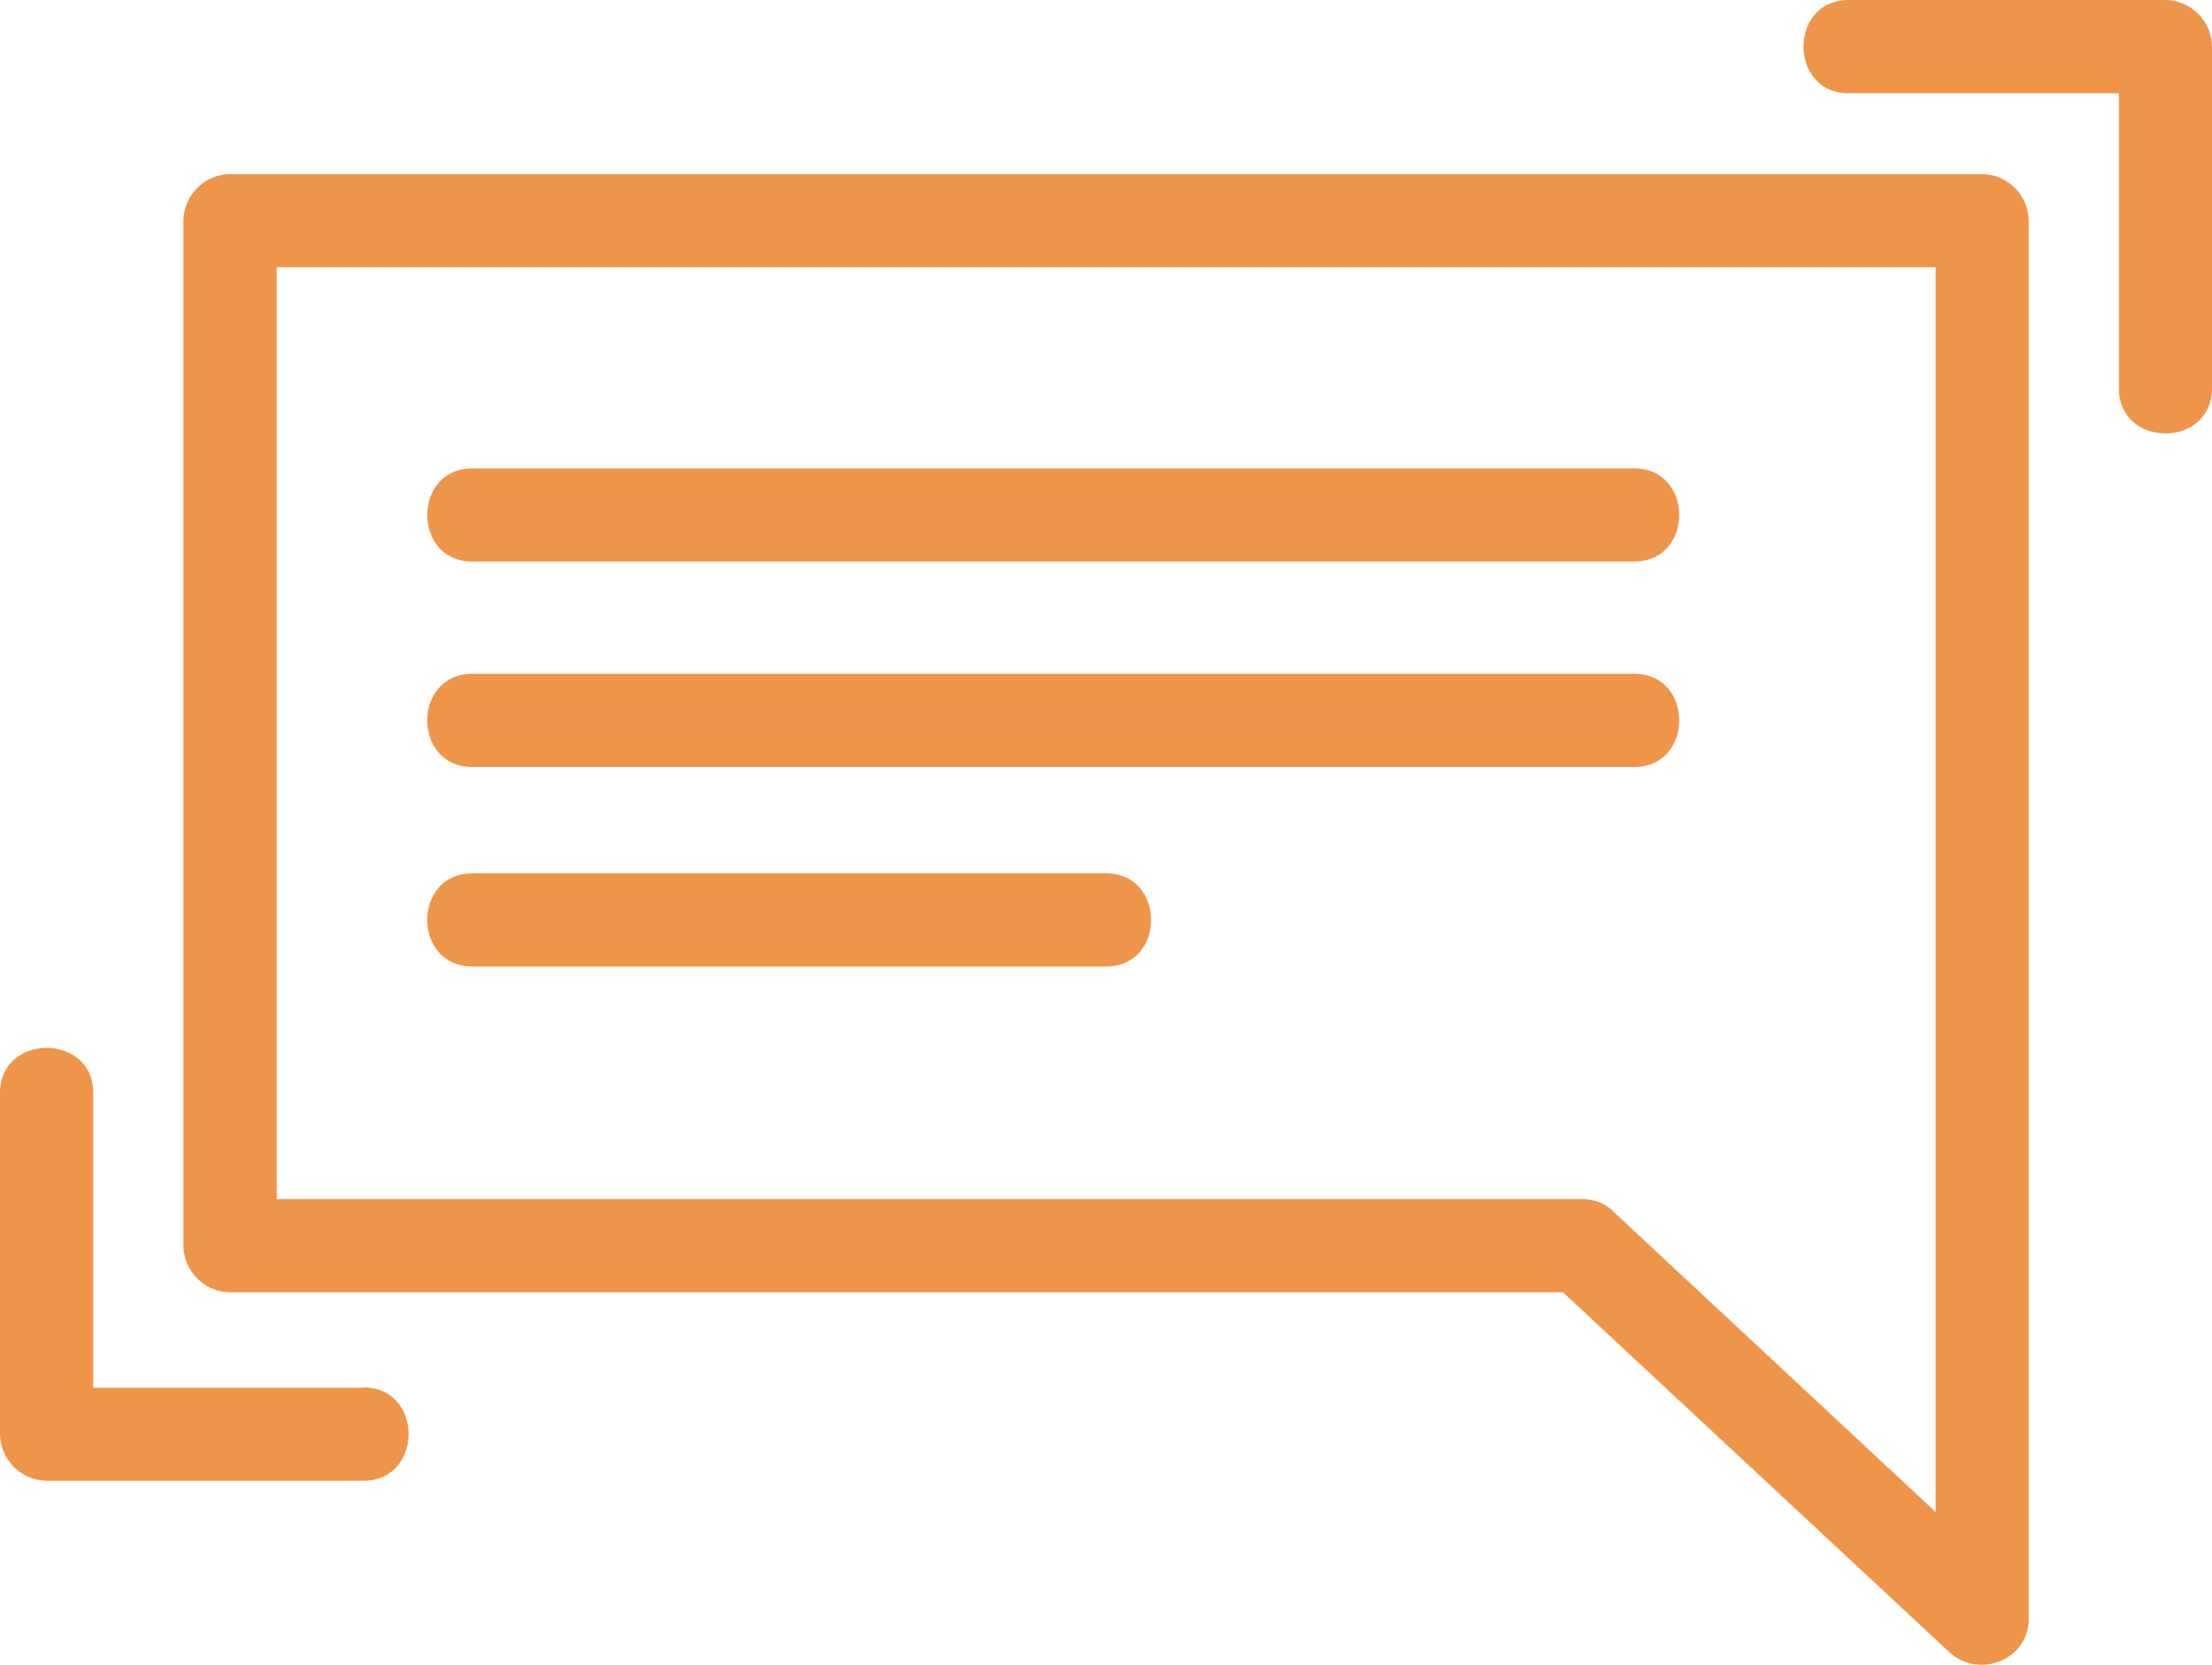
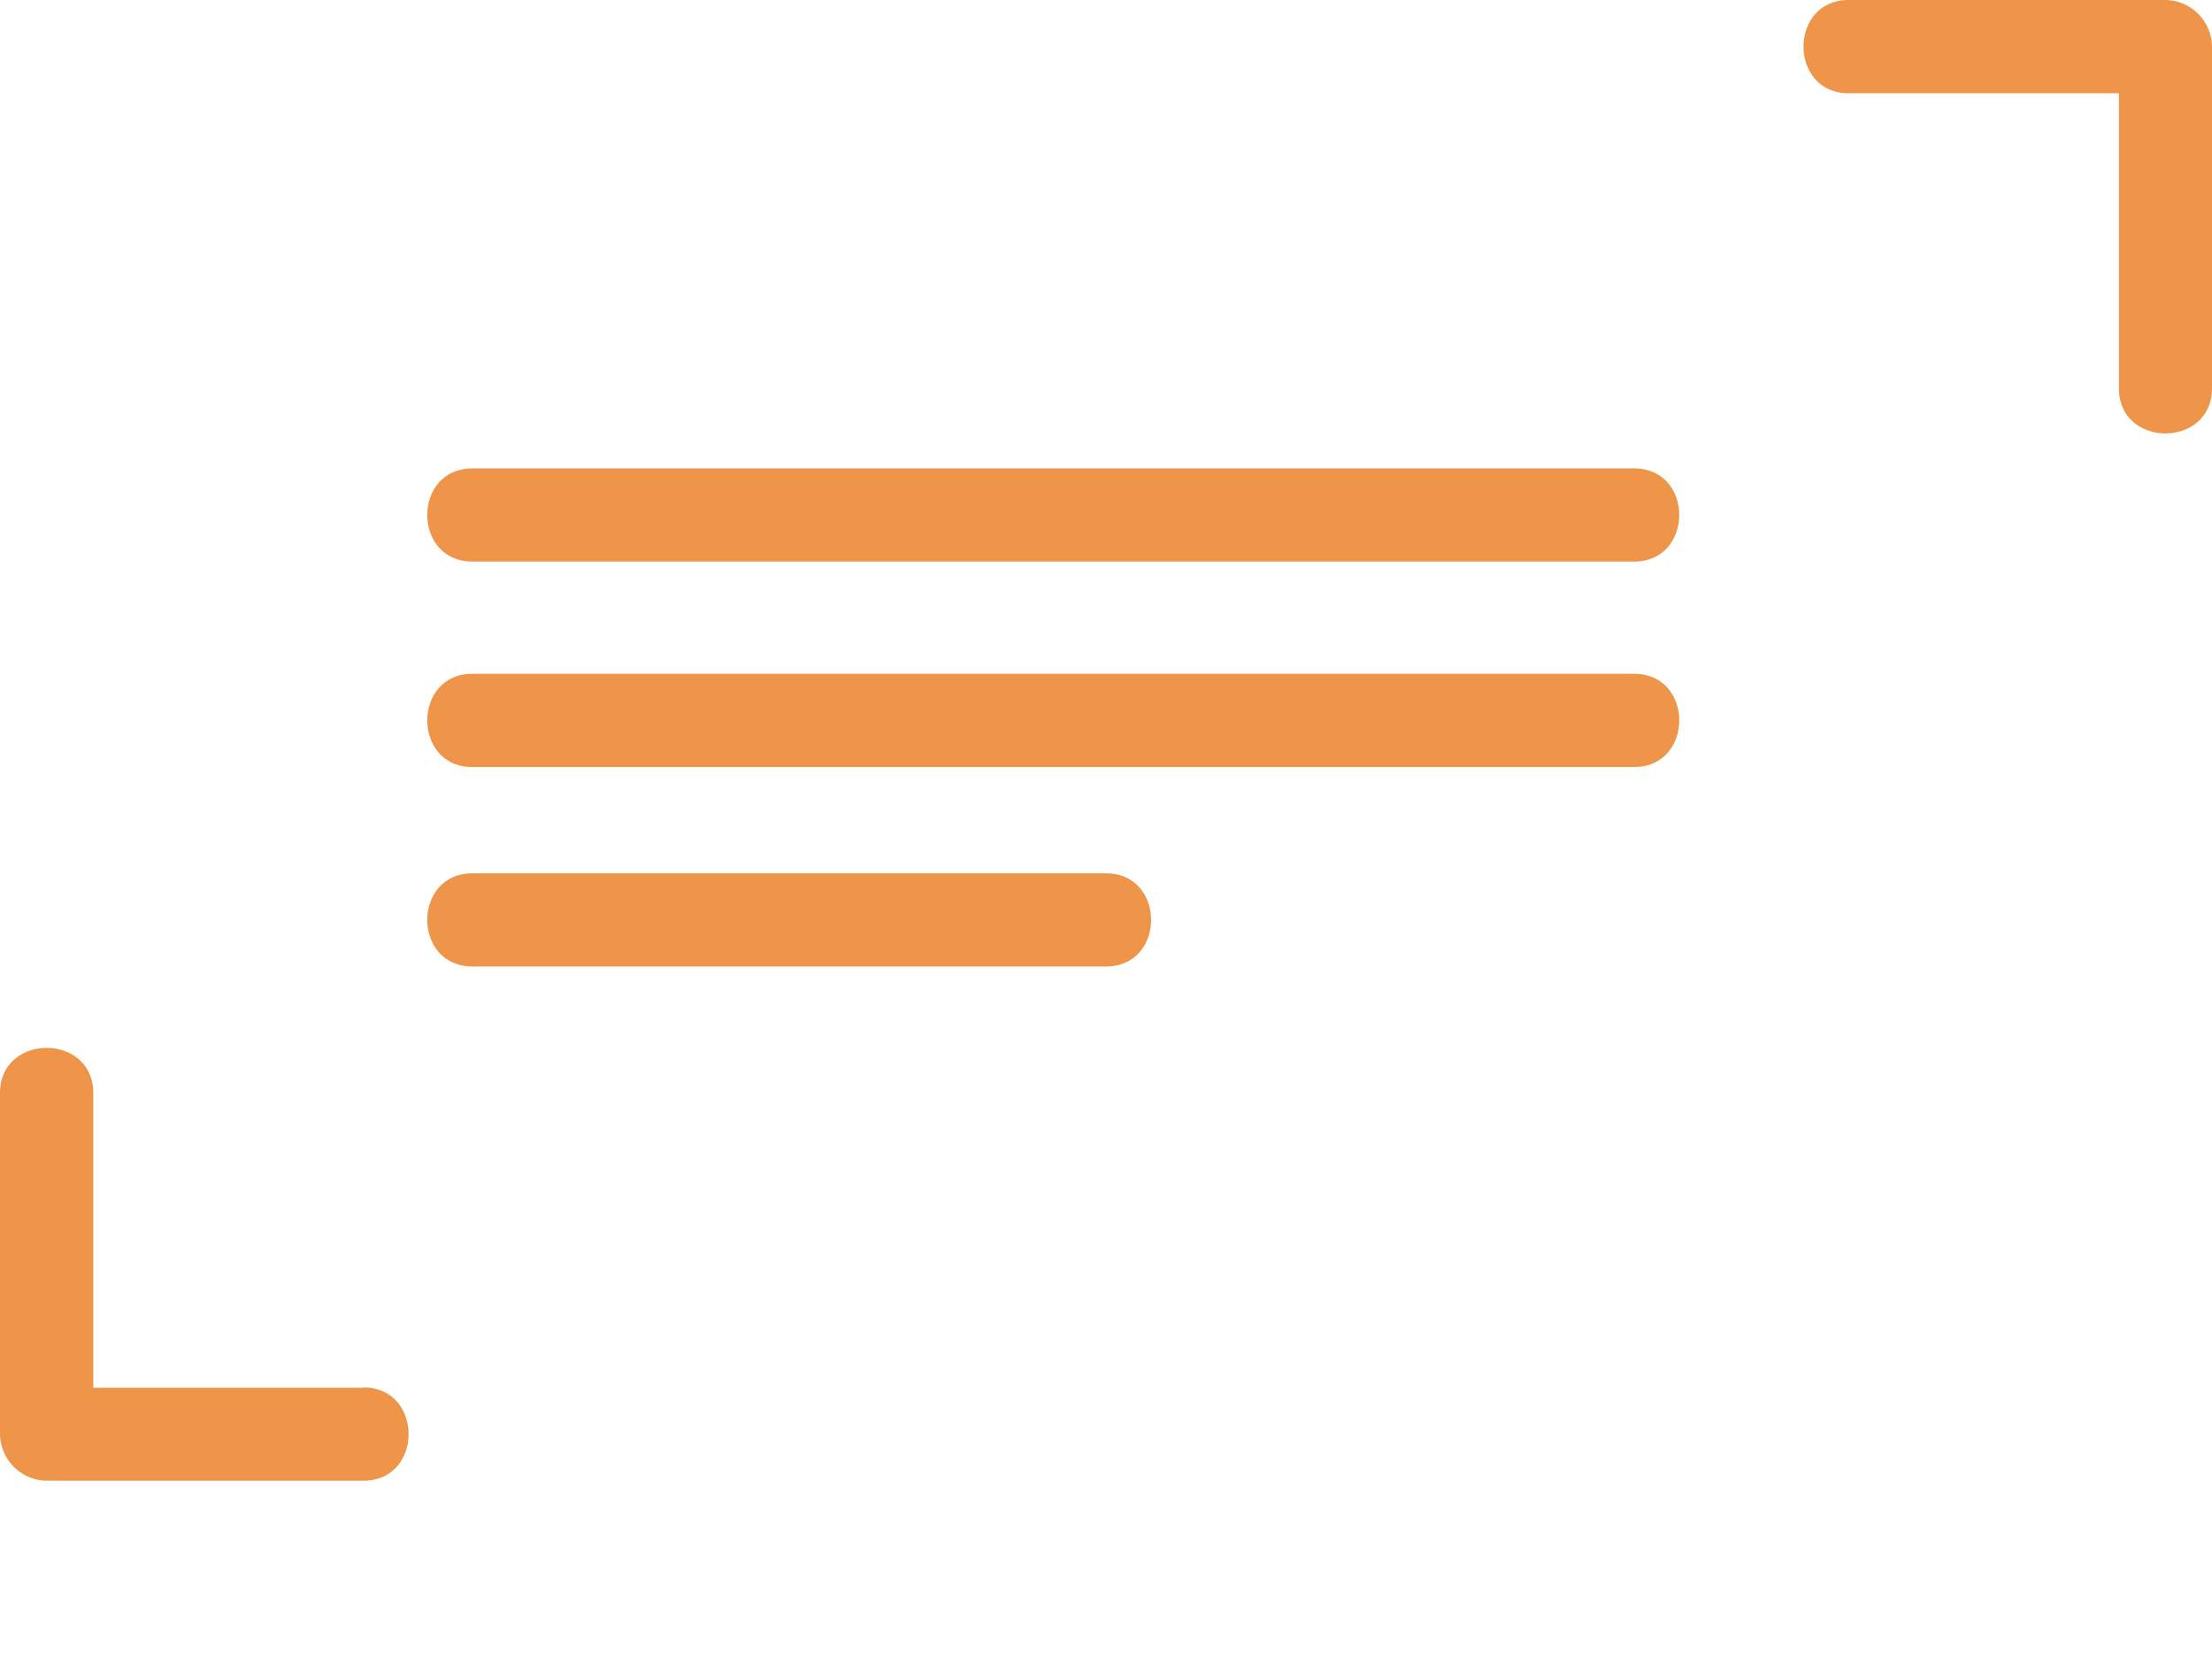
<svg xmlns="http://www.w3.org/2000/svg" viewBox="0 0 220.56 166.01">
  <defs>
    <style>.cls-1{fill:#ef9549;}</style>
  </defs>
  <g id="Layer_2" data-name="Layer 2">
    <g id="Layer_1-2" data-name="Layer 1">
-       <path class="cls-1" d="M197.63,17.36H22.93A4.72,4.72,0,0,0,18.29,22V124.21a4.71,4.71,0,0,0,4.64,4.66H155.85q19.25,17.94,38.5,35.87c2.9,2.71,7.93.85,7.93-3.28V22a4.71,4.71,0,0,0-4.65-4.64M176,26.65h17V150.78l-32-29.84a.92.92,0,0,1-.14-.14,4.39,4.39,0,0,0-3.14-1.23H27.59V26.65Z" />
      <path class="cls-1" d="M47.1,56H162.94c6,0,6-9.29,0-9.29H47.1c-6,0-6,9.29,0,9.29" />
      <path class="cls-1" d="M47.1,76.49H162.94c6,0,6-9.3,0-9.3H47.1c-6,0-6,9.3,0,9.3" />
      <path class="cls-1" d="M110.28,87.09H47.1c-6,0-6,9.29,0,9.29h63.18c6,0,6-9.29,0-9.29" />
      <path class="cls-1" d="M36.24,138.39H9.3V109c0-6-9.3-6-9.3,0V143a4.72,4.72,0,0,0,4.65,4.66H36.24c6,0,6-9.3,0-9.3" />
      <path class="cls-1" d="M215.92,0H184.33c-6,0-6,9.3,0,9.3h26.95V38.72c0,6,9.28,6,9.28,0V4.64A4.71,4.71,0,0,0,215.92,0" />
    </g>
  </g>
</svg>